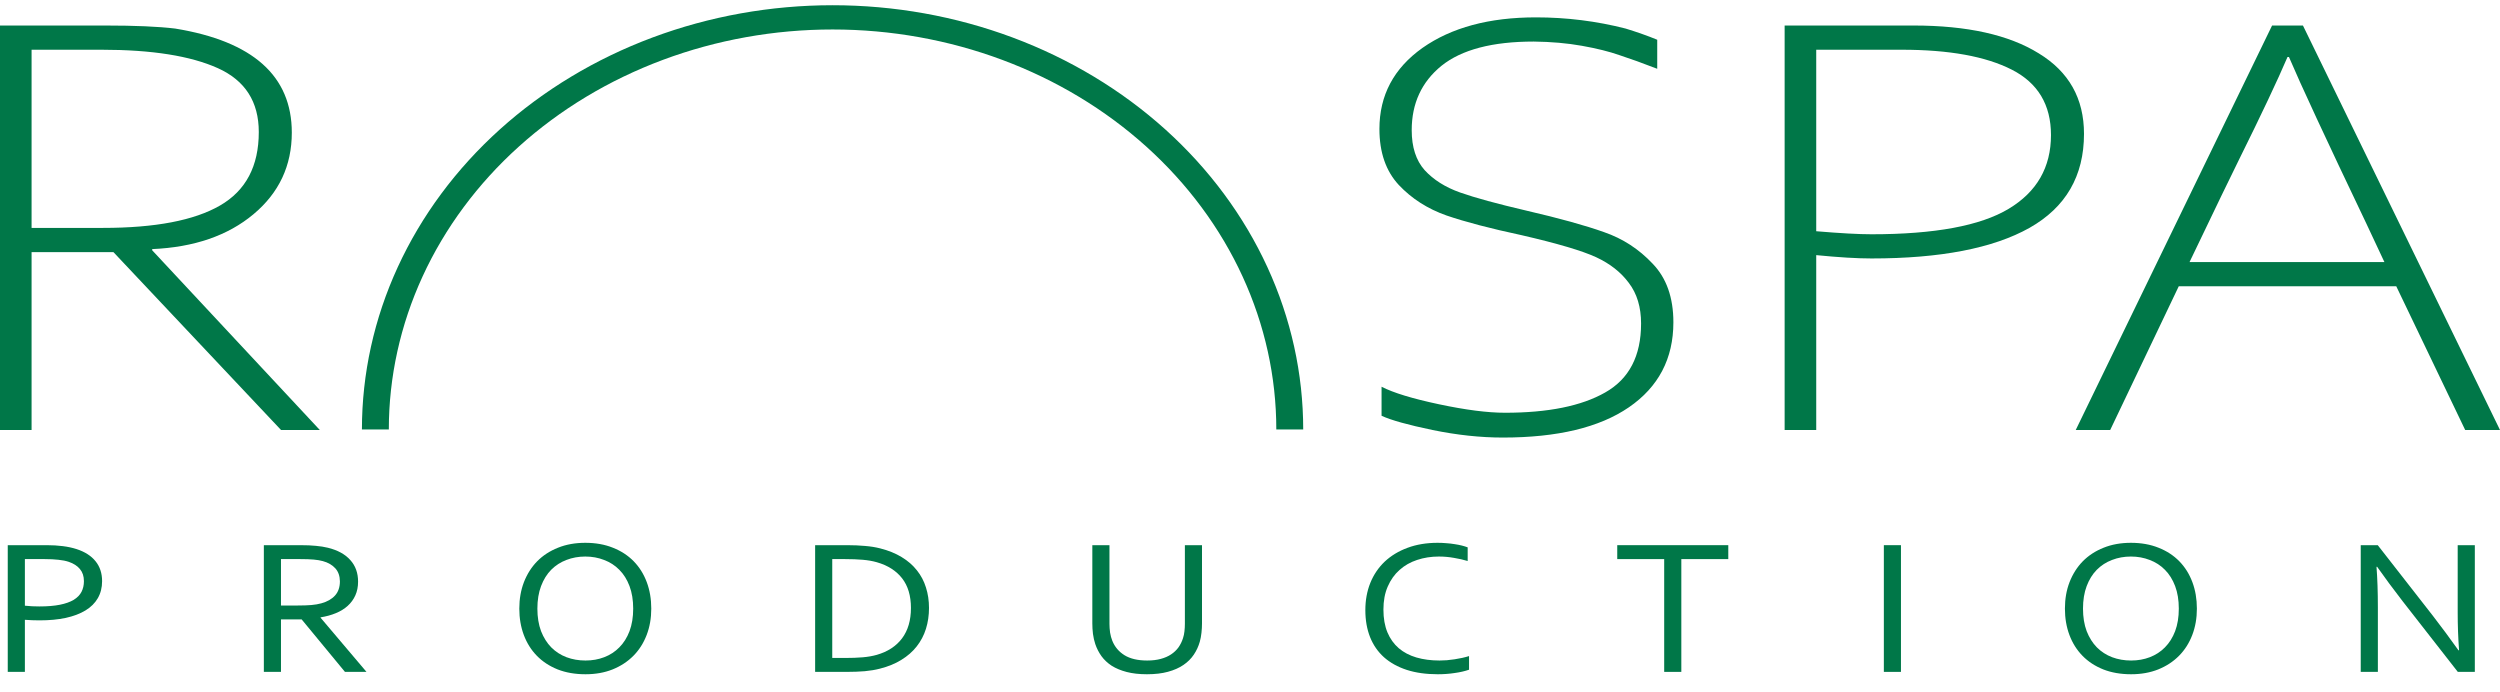
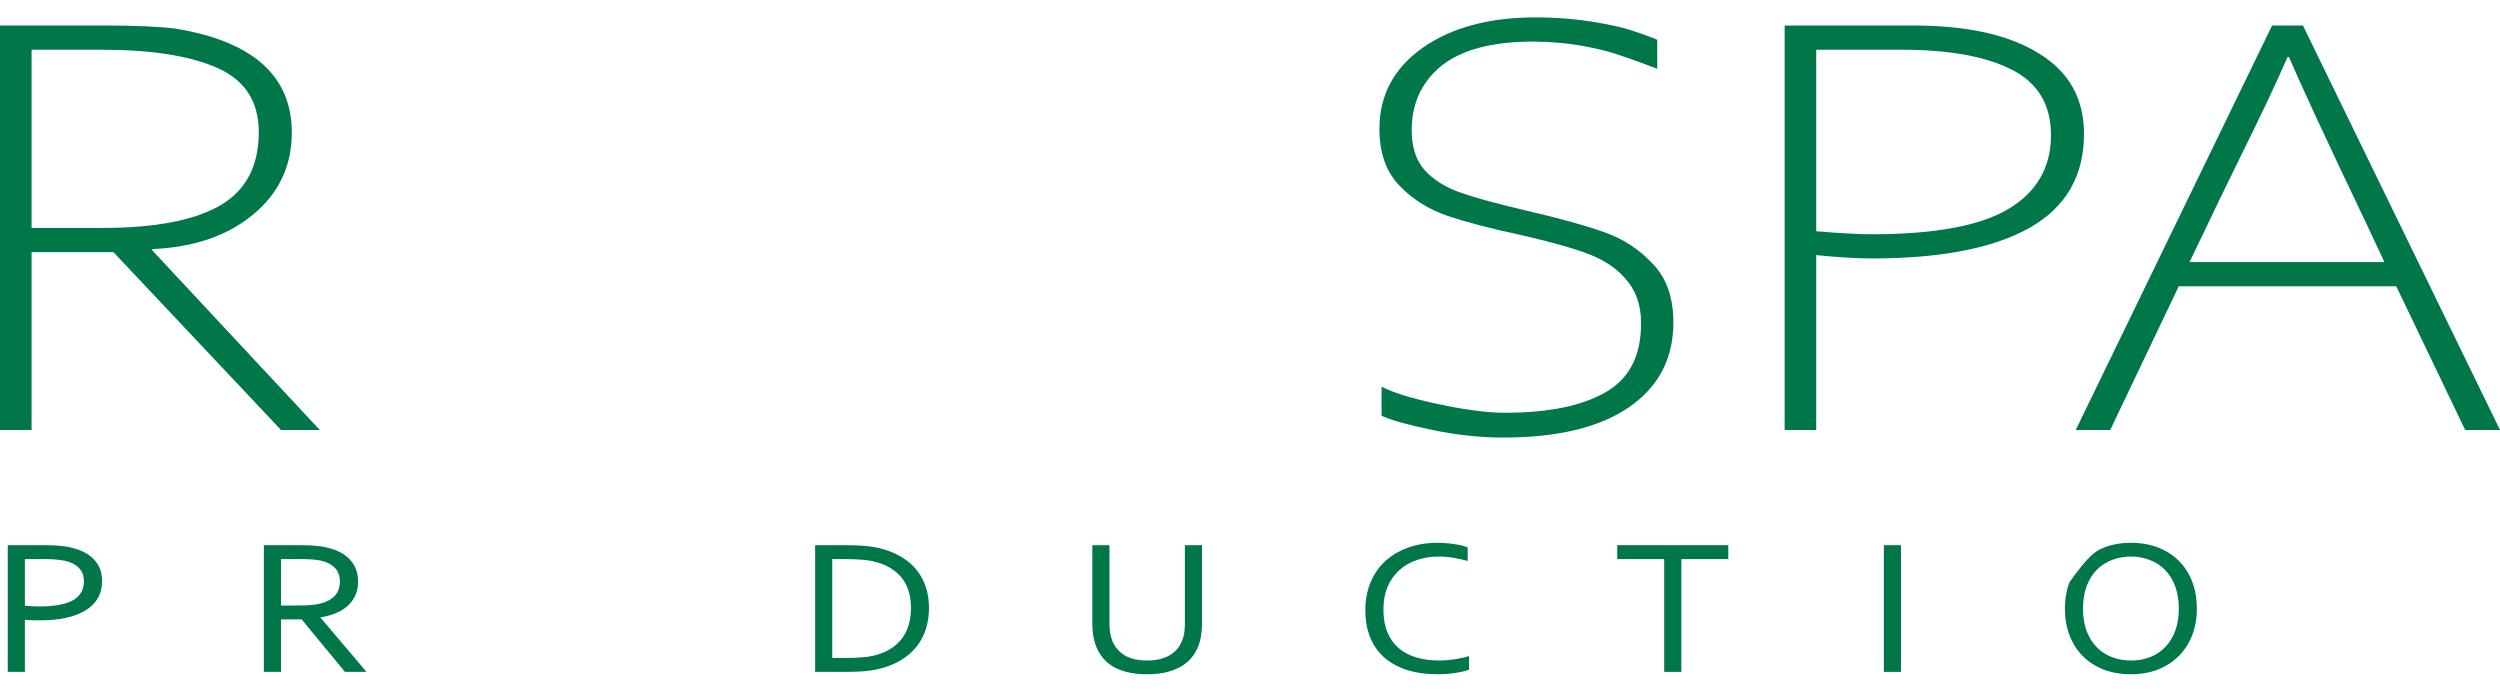
<svg xmlns="http://www.w3.org/2000/svg" width="130" height="36" viewBox="0 0 130 36" fill="none">
  <g clip-path="url(#clip0_2046_25)">
-     <path d="M126.511 32.023C126.959 32.604 127.402 33.201 127.839 33.815H127.871C127.824 33.175 127.8 32.522 127.8 31.855V28.349H128.691V34.938H127.806L124.938 31.265C124.443 30.624 124 30.027 123.61 29.472H123.578C123.625 30.073 123.649 30.774 123.649 31.575V34.938H122.758V28.349H123.643L126.511 32.023Z" fill="#007748" />
-     <path d="M113.298 31.649C113.298 31.205 113.234 30.815 113.107 30.477C112.979 30.139 112.803 29.856 112.577 29.63C112.355 29.403 112.091 29.233 111.785 29.118C111.482 28.999 111.157 28.94 110.807 28.94C110.457 28.94 110.13 28.999 109.824 29.118C109.521 29.233 109.257 29.403 109.032 29.63C108.809 29.856 108.635 30.139 108.507 30.477C108.38 30.815 108.316 31.205 108.316 31.649C108.316 32.092 108.38 32.482 108.507 32.821C108.638 33.155 108.815 33.436 109.037 33.663C109.263 33.889 109.527 34.06 109.829 34.175C110.135 34.29 110.465 34.347 110.818 34.347C111.167 34.347 111.492 34.29 111.79 34.175C112.092 34.06 112.355 33.889 112.577 33.663C112.803 33.436 112.979 33.155 113.107 32.821C113.234 32.482 113.298 32.092 113.298 31.649ZM114.238 31.649C114.238 32.148 114.157 32.605 113.997 33.022C113.837 33.439 113.608 33.799 113.309 34.101C113.01 34.403 112.65 34.639 112.227 34.81C111.808 34.977 111.339 35.061 110.818 35.061C110.279 35.061 109.796 34.977 109.37 34.81C108.944 34.639 108.584 34.403 108.289 34.101C107.994 33.799 107.768 33.439 107.611 33.022C107.455 32.605 107.376 32.148 107.376 31.649C107.376 31.146 107.456 30.687 107.617 30.27C107.781 29.85 108.01 29.489 108.305 29.187C108.604 28.885 108.964 28.65 109.387 28.482C109.809 28.312 110.282 28.226 110.807 28.226C111.342 28.226 111.821 28.312 112.244 28.482C112.67 28.65 113.03 28.885 113.325 29.187C113.62 29.489 113.846 29.85 114.003 30.27C114.159 30.687 114.238 31.146 114.238 31.649Z" fill="#007748" />
+     <path d="M113.298 31.649C113.298 31.205 113.234 30.815 113.107 30.477C112.979 30.139 112.803 29.856 112.577 29.63C112.355 29.403 112.091 29.233 111.785 29.118C111.482 28.999 111.157 28.94 110.807 28.94C110.457 28.94 110.13 28.999 109.824 29.118C109.521 29.233 109.257 29.403 109.032 29.63C108.809 29.856 108.635 30.139 108.507 30.477C108.38 30.815 108.316 31.205 108.316 31.649C108.316 32.092 108.38 32.482 108.507 32.821C108.638 33.155 108.815 33.436 109.037 33.663C109.263 33.889 109.527 34.06 109.829 34.175C110.135 34.29 110.465 34.347 110.818 34.347C111.167 34.347 111.492 34.29 111.79 34.175C112.092 34.06 112.355 33.889 112.577 33.663C112.803 33.436 112.979 33.155 113.107 32.821C113.234 32.482 113.298 32.092 113.298 31.649ZM114.238 31.649C114.238 32.148 114.157 32.605 113.997 33.022C113.837 33.439 113.608 33.799 113.309 34.101C113.01 34.403 112.65 34.639 112.227 34.81C111.808 34.977 111.339 35.061 110.818 35.061C110.279 35.061 109.796 34.977 109.37 34.81C108.944 34.639 108.584 34.403 108.289 34.101C107.994 33.799 107.768 33.439 107.611 33.022C107.455 32.605 107.376 32.148 107.376 31.649C107.376 31.146 107.456 30.687 107.617 30.27C108.604 28.885 108.964 28.65 109.387 28.482C109.809 28.312 110.282 28.226 110.807 28.226C111.342 28.226 111.821 28.312 112.244 28.482C112.67 28.65 113.03 28.885 113.325 29.187C113.62 29.489 113.846 29.85 114.003 30.27C114.159 30.687 114.238 31.146 114.238 31.649Z" fill="#007748" />
    <path d="M97.96 34.938V28.349H98.85V34.938H97.96Z" fill="#007748" />
    <path d="M87.429 34.938H86.538V29.073H84.097V28.349H89.871V29.073H87.429V34.938Z" fill="#007748" />
    <path d="M74.822 28.94C74.418 28.94 74.039 28.999 73.686 29.118C73.336 29.233 73.032 29.407 72.773 29.64C72.515 29.869 72.311 30.157 72.162 30.501C72.012 30.843 71.938 31.242 71.938 31.698C71.938 32.151 72.007 32.545 72.145 32.88C72.284 33.211 72.48 33.487 72.735 33.707C72.99 33.923 73.296 34.084 73.653 34.189C74.013 34.294 74.414 34.347 74.855 34.347C74.975 34.347 75.102 34.342 75.237 34.332C75.372 34.319 75.507 34.303 75.641 34.283C75.78 34.26 75.913 34.235 76.04 34.209C76.171 34.18 76.288 34.148 76.39 34.116V34.825C76.175 34.9 75.925 34.958 75.641 34.997C75.357 35.04 75.066 35.061 74.767 35.061C74.159 35.061 73.62 34.986 73.15 34.834C72.68 34.68 72.285 34.46 71.965 34.175C71.648 33.889 71.408 33.541 71.244 33.131C71.08 32.717 70.998 32.249 70.998 31.727C70.998 31.215 71.084 30.744 71.255 30.314C71.43 29.884 71.679 29.515 72.003 29.206C72.331 28.898 72.726 28.658 73.189 28.487C73.655 28.313 74.177 28.226 74.756 28.226C74.909 28.226 75.061 28.233 75.21 28.246C75.359 28.256 75.501 28.272 75.636 28.295C75.774 28.315 75.902 28.34 76.018 28.369C76.135 28.399 76.235 28.43 76.319 28.463V29.172C76.1 29.106 75.862 29.052 75.603 29.009C75.344 28.963 75.084 28.94 74.822 28.94Z" fill="#007748" />
    <path d="M59.653 34.347C59.919 34.347 60.154 34.319 60.358 34.263C60.565 34.208 60.745 34.129 60.898 34.027C61.051 33.925 61.179 33.804 61.281 33.663C61.383 33.518 61.461 33.359 61.516 33.185C61.552 33.077 61.578 32.957 61.592 32.825C61.607 32.691 61.614 32.561 61.614 32.437V28.349H62.504V32.417C62.504 32.571 62.495 32.732 62.477 32.899C62.459 33.067 62.43 33.223 62.39 33.367C62.321 33.61 62.217 33.835 62.078 34.042C61.94 34.248 61.76 34.427 61.538 34.578C61.315 34.73 61.048 34.848 60.734 34.933C60.425 35.018 60.061 35.061 59.642 35.061C59.241 35.061 58.89 35.022 58.588 34.943C58.285 34.864 58.025 34.756 57.806 34.618C57.592 34.477 57.415 34.311 57.276 34.12C57.138 33.927 57.031 33.717 56.954 33.49C56.9 33.326 56.86 33.151 56.834 32.963C56.812 32.776 56.801 32.594 56.801 32.417V28.349H57.692V32.437C57.692 32.584 57.703 32.737 57.724 32.894C57.75 33.049 57.788 33.19 57.839 33.318C57.967 33.636 58.178 33.887 58.473 34.071C58.772 34.255 59.165 34.347 59.653 34.347Z" fill="#007748" />
    <path d="M48.308 31.614C48.308 31.998 48.255 32.359 48.15 32.697C48.044 33.036 47.884 33.341 47.669 33.613C47.458 33.883 47.192 34.116 46.872 34.312C46.555 34.51 46.183 34.662 45.757 34.77C45.513 34.833 45.249 34.877 44.965 34.903C44.681 34.926 44.373 34.938 44.042 34.938H42.387V28.349H44.058C44.39 28.349 44.697 28.363 44.981 28.389C45.266 28.412 45.53 28.454 45.774 28.517C46.2 28.625 46.571 28.776 46.888 28.97C47.209 29.164 47.472 29.393 47.68 29.659C47.891 29.922 48.048 30.219 48.15 30.55C48.255 30.879 48.308 31.233 48.308 31.614ZM47.369 31.614C47.369 30.981 47.216 30.467 46.91 30.073C46.604 29.679 46.165 29.4 45.593 29.236C45.375 29.173 45.131 29.131 44.861 29.108C44.592 29.085 44.288 29.073 43.949 29.073H43.277V34.214H43.949C44.288 34.214 44.592 34.203 44.861 34.18C45.131 34.157 45.375 34.114 45.593 34.052C46.165 33.887 46.604 33.6 46.91 33.19C47.216 32.779 47.369 32.254 47.369 31.614Z" fill="#007748" />
-     <path d="M32.926 31.649C32.926 31.205 32.862 30.815 32.735 30.477C32.608 30.139 32.431 29.856 32.205 29.63C31.983 29.403 31.719 29.233 31.413 29.118C31.111 28.999 30.785 28.94 30.435 28.94C30.085 28.94 29.758 28.999 29.452 29.118C29.149 29.233 28.886 29.403 28.66 29.63C28.438 29.856 28.263 30.139 28.135 30.477C28.008 30.815 27.944 31.205 27.944 31.649C27.944 32.092 28.008 32.482 28.135 32.821C28.266 33.155 28.443 33.436 28.665 33.663C28.891 33.889 29.155 34.06 29.457 34.175C29.763 34.29 30.093 34.347 30.446 34.347C30.796 34.347 31.12 34.29 31.418 34.175C31.721 34.06 31.983 33.889 32.205 33.663C32.431 33.436 32.608 33.155 32.735 32.821C32.862 32.482 32.926 32.092 32.926 31.649ZM33.866 31.649C33.866 32.148 33.786 32.605 33.625 33.022C33.465 33.439 33.236 33.799 32.937 34.101C32.638 34.403 32.278 34.639 31.855 34.81C31.437 34.977 30.967 35.061 30.446 35.061C29.907 35.061 29.424 34.977 28.998 34.81C28.572 34.639 28.212 34.403 27.917 34.101C27.622 33.799 27.396 33.439 27.239 33.022C27.083 32.605 27.004 32.148 27.004 31.649C27.004 31.146 27.085 30.687 27.245 30.27C27.409 29.85 27.638 29.489 27.933 29.187C28.232 28.885 28.592 28.65 29.015 28.482C29.437 28.312 29.911 28.226 30.435 28.226C30.97 28.226 31.449 28.312 31.872 28.482C32.298 28.65 32.658 28.885 32.953 29.187C33.248 29.489 33.474 29.85 33.631 30.27C33.787 30.687 33.866 31.146 33.866 31.649Z" fill="#007748" />
    <path d="M14.611 32.21V34.938H13.72V28.349H15.616C15.936 28.349 16.208 28.361 16.43 28.384C16.656 28.404 16.861 28.436 17.047 28.482C17.557 28.607 17.947 28.82 18.216 29.123C18.486 29.421 18.62 29.796 18.62 30.245C18.62 30.511 18.573 30.749 18.478 30.959C18.384 31.169 18.251 31.352 18.079 31.506C17.908 31.66 17.703 31.787 17.462 31.885C17.226 31.983 16.962 32.056 16.67 32.102V32.121L19.057 34.938H17.938L15.687 32.21H14.611ZM14.611 29.073V31.486H15.49C15.763 31.486 15.996 31.478 16.189 31.462C16.382 31.445 16.555 31.416 16.708 31.373C17.018 31.288 17.256 31.151 17.424 30.964C17.591 30.777 17.675 30.532 17.675 30.23C17.672 29.948 17.591 29.722 17.435 29.551C17.278 29.377 17.062 29.252 16.785 29.177C16.654 29.141 16.497 29.114 16.315 29.098C16.133 29.081 15.902 29.073 15.621 29.073H14.611Z" fill="#007748" />
    <path d="M1.294 34.938H0.403V28.349H2.43C2.732 28.349 3.011 28.366 3.266 28.399C3.524 28.431 3.761 28.482 3.976 28.551C4.413 28.692 4.744 28.904 4.97 29.187C5.196 29.466 5.309 29.81 5.309 30.221C5.309 30.555 5.234 30.851 5.085 31.107C4.939 31.36 4.726 31.572 4.446 31.742C4.165 31.913 3.823 32.042 3.419 32.131C3.018 32.217 2.563 32.259 2.053 32.259C1.809 32.259 1.556 32.249 1.294 32.23V34.938ZM1.294 31.496C1.414 31.509 1.54 31.519 1.671 31.526C1.802 31.532 1.926 31.535 2.042 31.535C2.461 31.535 2.818 31.506 3.113 31.447C3.408 31.388 3.648 31.302 3.834 31.191C4.02 31.076 4.154 30.938 4.238 30.777C4.322 30.613 4.364 30.427 4.364 30.221C4.364 29.965 4.295 29.755 4.156 29.59C4.022 29.426 3.828 29.302 3.577 29.216C3.421 29.164 3.24 29.128 3.036 29.108C2.832 29.085 2.596 29.073 2.326 29.073H1.294V31.496Z" fill="#007748" />
    <path d="M107.938 22.36L118.148 1.327H119.753L130 22.36H128.19L124.606 14.887H113.295L109.73 22.36H107.938ZM123.99 13.629L123.038 11.6C120.96 7.247 119.623 4.369 119.025 2.963H118.951C118.44 4.159 117.601 5.936 116.431 8.296C116.07 9.02 115.211 10.797 113.855 13.629H123.99Z" fill="#007748" />
    <path d="M99.502 1.327C102.289 1.327 104.461 1.81 106.016 2.775C107.584 3.729 108.368 5.124 108.368 6.959C108.368 9.151 107.422 10.782 105.531 11.851C103.639 12.911 100.902 13.44 97.318 13.44C96.572 13.44 95.614 13.382 94.444 13.267V22.36H92.801V1.327H99.502ZM106.651 7.022C106.651 5.449 105.972 4.316 104.616 3.624C103.26 2.932 101.35 2.586 98.886 2.586H94.444V12.024C95.688 12.129 96.646 12.182 97.318 12.182C100.603 12.182 102.98 11.741 104.448 10.86C105.917 9.979 106.651 8.7 106.651 7.022Z" fill="#007748" />
    <path d="M71.841 21.62V20.11C72.451 20.425 73.447 20.729 74.828 21.022C76.209 21.316 77.354 21.463 78.262 21.463C80.502 21.463 82.238 21.112 83.469 20.409C84.714 19.706 85.336 18.511 85.336 16.822C85.336 15.973 85.124 15.27 84.701 14.714C84.291 14.159 83.725 13.713 83.003 13.377C82.281 13.042 80.987 12.659 79.121 12.229C77.503 11.883 76.203 11.542 75.22 11.206C74.237 10.86 73.409 10.331 72.737 9.618C72.065 8.894 71.73 7.924 71.73 6.707C71.73 4.956 72.476 3.551 73.969 2.491C75.475 1.432 77.441 0.903 79.867 0.903C81.46 0.903 83.015 1.097 84.533 1.485C85.143 1.673 85.691 1.867 86.176 2.067V3.577C85.417 3.283 84.763 3.047 84.216 2.869C83.681 2.68 83.028 2.518 82.256 2.381C81.497 2.245 80.664 2.172 79.755 2.161C77.603 2.161 76.004 2.581 74.958 3.42C73.926 4.259 73.409 5.375 73.409 6.77C73.409 7.651 73.633 8.343 74.081 8.847C74.542 9.35 75.157 9.738 75.929 10.011C76.7 10.283 77.851 10.598 79.382 10.955C81.099 11.353 82.443 11.725 83.413 12.072C84.384 12.407 85.224 12.953 85.933 13.707C86.655 14.452 87.016 15.469 87.016 16.759C87.016 18.647 86.244 20.12 84.701 21.18C83.171 22.229 80.987 22.753 78.15 22.753C76.98 22.753 75.761 22.622 74.492 22.36C73.223 22.097 72.339 21.851 71.841 21.62Z" fill="#007748" />
    <path d="M5.469 1.327C7.024 1.327 8.237 1.38 9.108 1.485C13.152 2.145 15.174 3.949 15.174 6.896C15.174 8.616 14.509 10.032 13.177 11.143C11.846 12.255 10.091 12.858 7.914 12.953V13.015L16.63 22.36H14.614L5.898 13.11H1.642V22.36H0V1.327H5.469ZM13.457 6.865C13.457 5.291 12.748 4.185 11.329 3.545C9.911 2.906 7.895 2.586 5.282 2.586H1.642V11.851H5.357C8.069 11.851 10.098 11.463 11.441 10.687C12.785 9.911 13.457 8.637 13.457 6.865Z" fill="#007748" />
-     <path fill-rule="evenodd" clip-rule="evenodd" d="M33.928 1.951C36.897 0.843 40.08 0.272 43.294 0.272C46.508 0.272 49.69 0.843 52.659 1.951C55.629 3.06 58.326 4.685 60.599 6.733C62.871 8.782 64.674 11.214 65.904 13.89C67.134 16.567 67.767 19.435 67.767 22.332H66.368C66.368 19.601 65.772 16.896 64.612 14.373C63.452 11.849 61.753 9.556 59.61 7.625C57.467 5.693 54.924 4.161 52.124 3.116C49.325 2.071 46.324 1.533 43.294 1.533C40.263 1.533 37.263 2.071 34.463 3.116C31.664 4.161 29.12 5.693 26.977 7.625C24.835 9.556 23.135 11.849 21.975 14.373C20.816 16.896 20.219 19.601 20.219 22.332H18.82C18.82 19.435 19.453 16.567 20.683 13.89C21.913 11.214 23.716 8.782 25.988 6.733C28.261 4.685 30.959 3.06 33.928 1.951Z" fill="#007748" />
  </g>
  <defs>
    <clipPath id="clip0_2046_25">
      <rect width="130" height="36" fill="white" />
    </clipPath>
  </defs>
</svg>